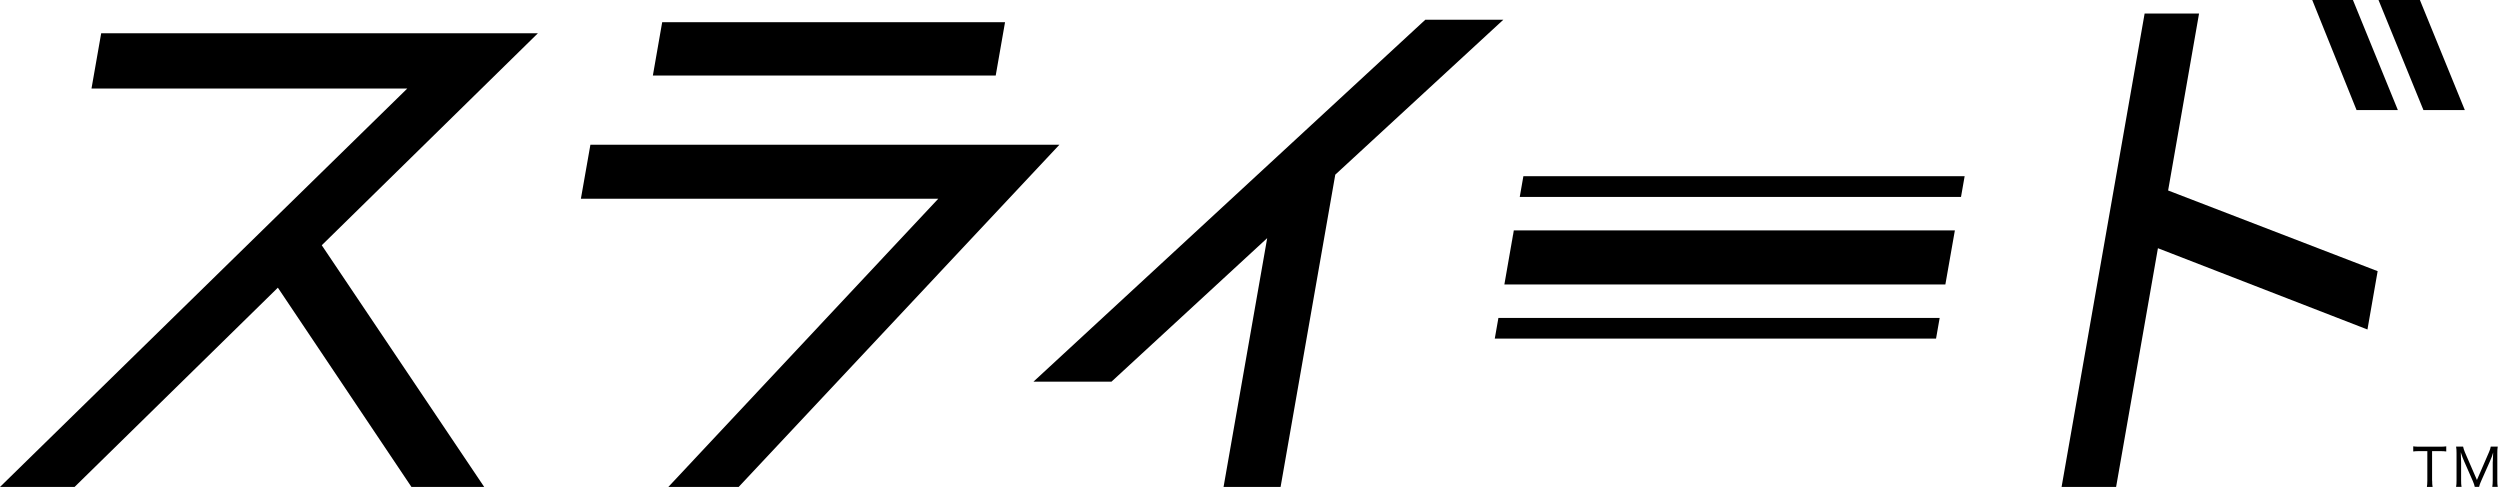
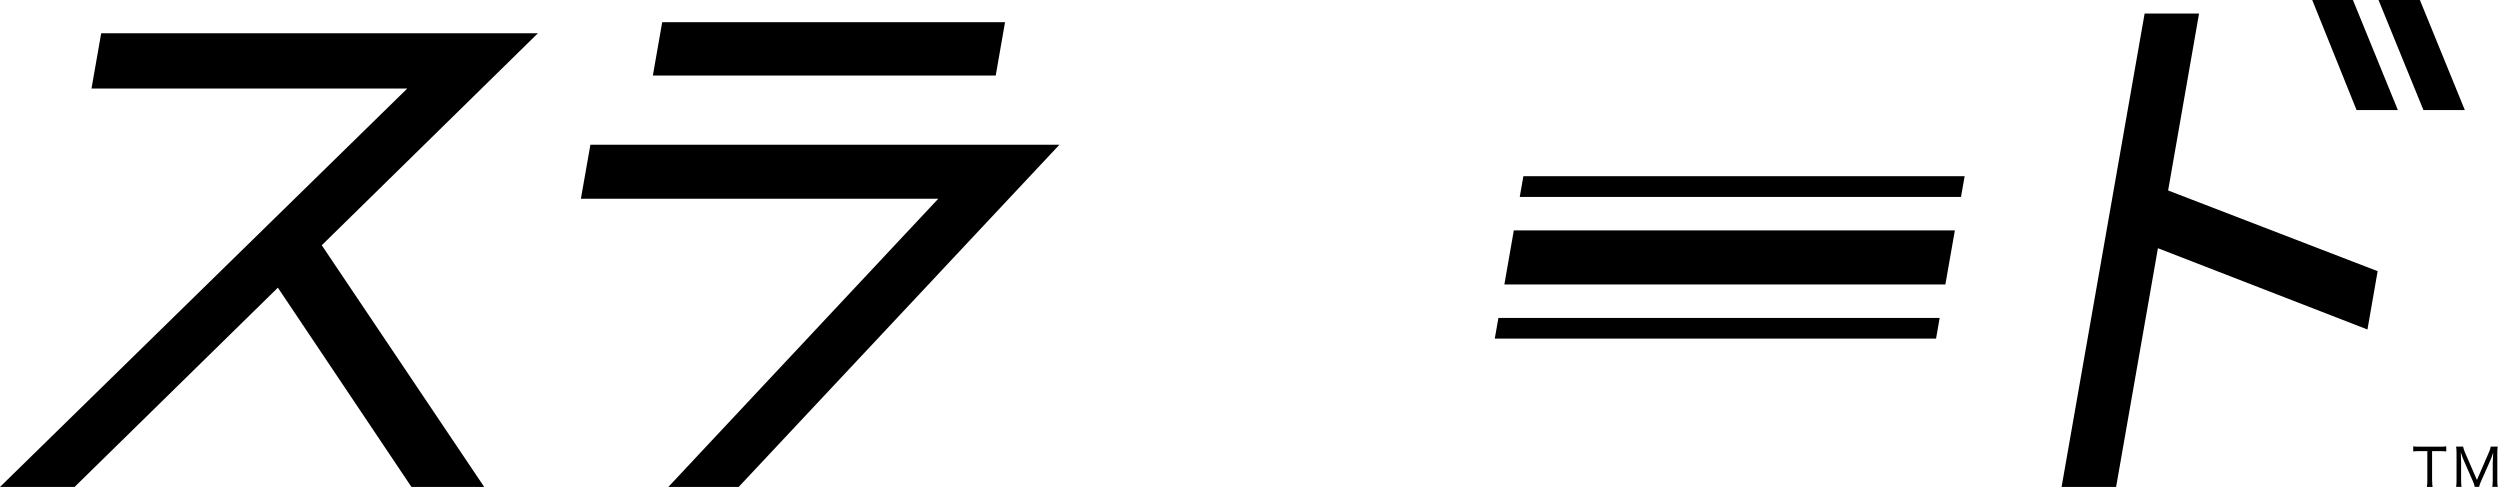
<svg xmlns="http://www.w3.org/2000/svg" width="365" height="72" viewBox="0 0 365 72" fill="none">
  <path d="M355.096 70.192C355.096 70.573 355.109 70.814 355.159 71.094H354.327C354.364 70.865 354.39 70.573 354.39 70.192V65.864H353.254C352.851 65.864 352.586 65.877 352.333 65.915V65.166C352.624 65.204 352.825 65.217 353.242 65.217H356.194C356.673 65.217 356.9 65.204 357.152 65.166V65.915C356.9 65.877 356.648 65.864 356.194 65.864H355.084V70.192H355.096Z" fill="black" />
  <path d="M363.952 67.4C363.952 67.121 363.977 66.397 364.002 66.054C363.876 66.524 363.788 66.752 363.535 67.336L362.249 70.23C362.085 70.586 362.022 70.789 361.946 71.081H361.315C361.277 70.865 361.177 70.56 361.025 70.218L359.776 67.374C359.562 66.879 359.499 66.714 359.272 66.029C359.297 66.588 359.322 67.21 359.322 67.438V70.116C359.322 70.548 359.335 70.814 359.385 71.081H358.59C358.641 70.789 358.654 70.56 358.654 70.116V66.169C358.654 65.763 358.641 65.496 358.59 65.204H359.612C359.663 65.445 359.751 65.737 359.865 66.004L361.631 70.078L363.397 66.004C363.535 65.686 363.611 65.458 363.649 65.204H364.671C364.62 65.521 364.608 65.737 364.608 66.169V70.116C364.608 70.573 364.62 70.802 364.671 71.081H363.876C363.914 70.827 363.939 70.51 363.939 70.116V67.387L363.952 67.4Z" fill="black" />
  <path d="M14.772 4.861L13.359 12.921H59.467L0 71.094H10.887L40.569 42.001L60.072 71.094H70.694L46.978 35.807L78.528 4.861H14.772Z" fill="black" />
  <path d="M86.198 21.134L84.81 29.016H136.985L97.576 71.094H107.845L154.671 21.134H86.198Z" fill="black" />
  <path d="M146.736 3.237H96.68L95.318 11.03H145.374L146.736 3.237Z" fill="black" />
-   <path d="M208.095 2.881L150.887 55.722H162.278L185.01 34.766L178.639 71.094H186.965L194.95 25.5L219.486 2.881H208.095Z" fill="black" />
  <path d="M337.587 0L344.058 16.069H350.088L343.529 0H337.587Z" fill="black" />
  <path d="M321.061 1.98H313.114L300.991 71.094H308.951L315.057 36.239L345.648 48.106L347.136 39.59L316.545 27.81L321.061 1.98Z" fill="black" />
  <path d="M353.305 0H347.262L353.822 16.069H359.865L353.305 0Z" fill="black" />
  <path d="M221.013 33.636L220.533 36.404L221.025 33.636H221.013Z" fill="black" />
  <path d="M286.837 25.729H222.413L221.883 28.75H286.307L286.837 25.729Z" fill="black" />
  <path d="M218.237 49.439H282.662L283.191 46.418H218.767L218.237 49.439Z" fill="black" />
  <path d="M284.024 41.532L285.412 33.636H221.025L220.533 36.404L219.638 41.532H284.024Z" fill="black" />
</svg>